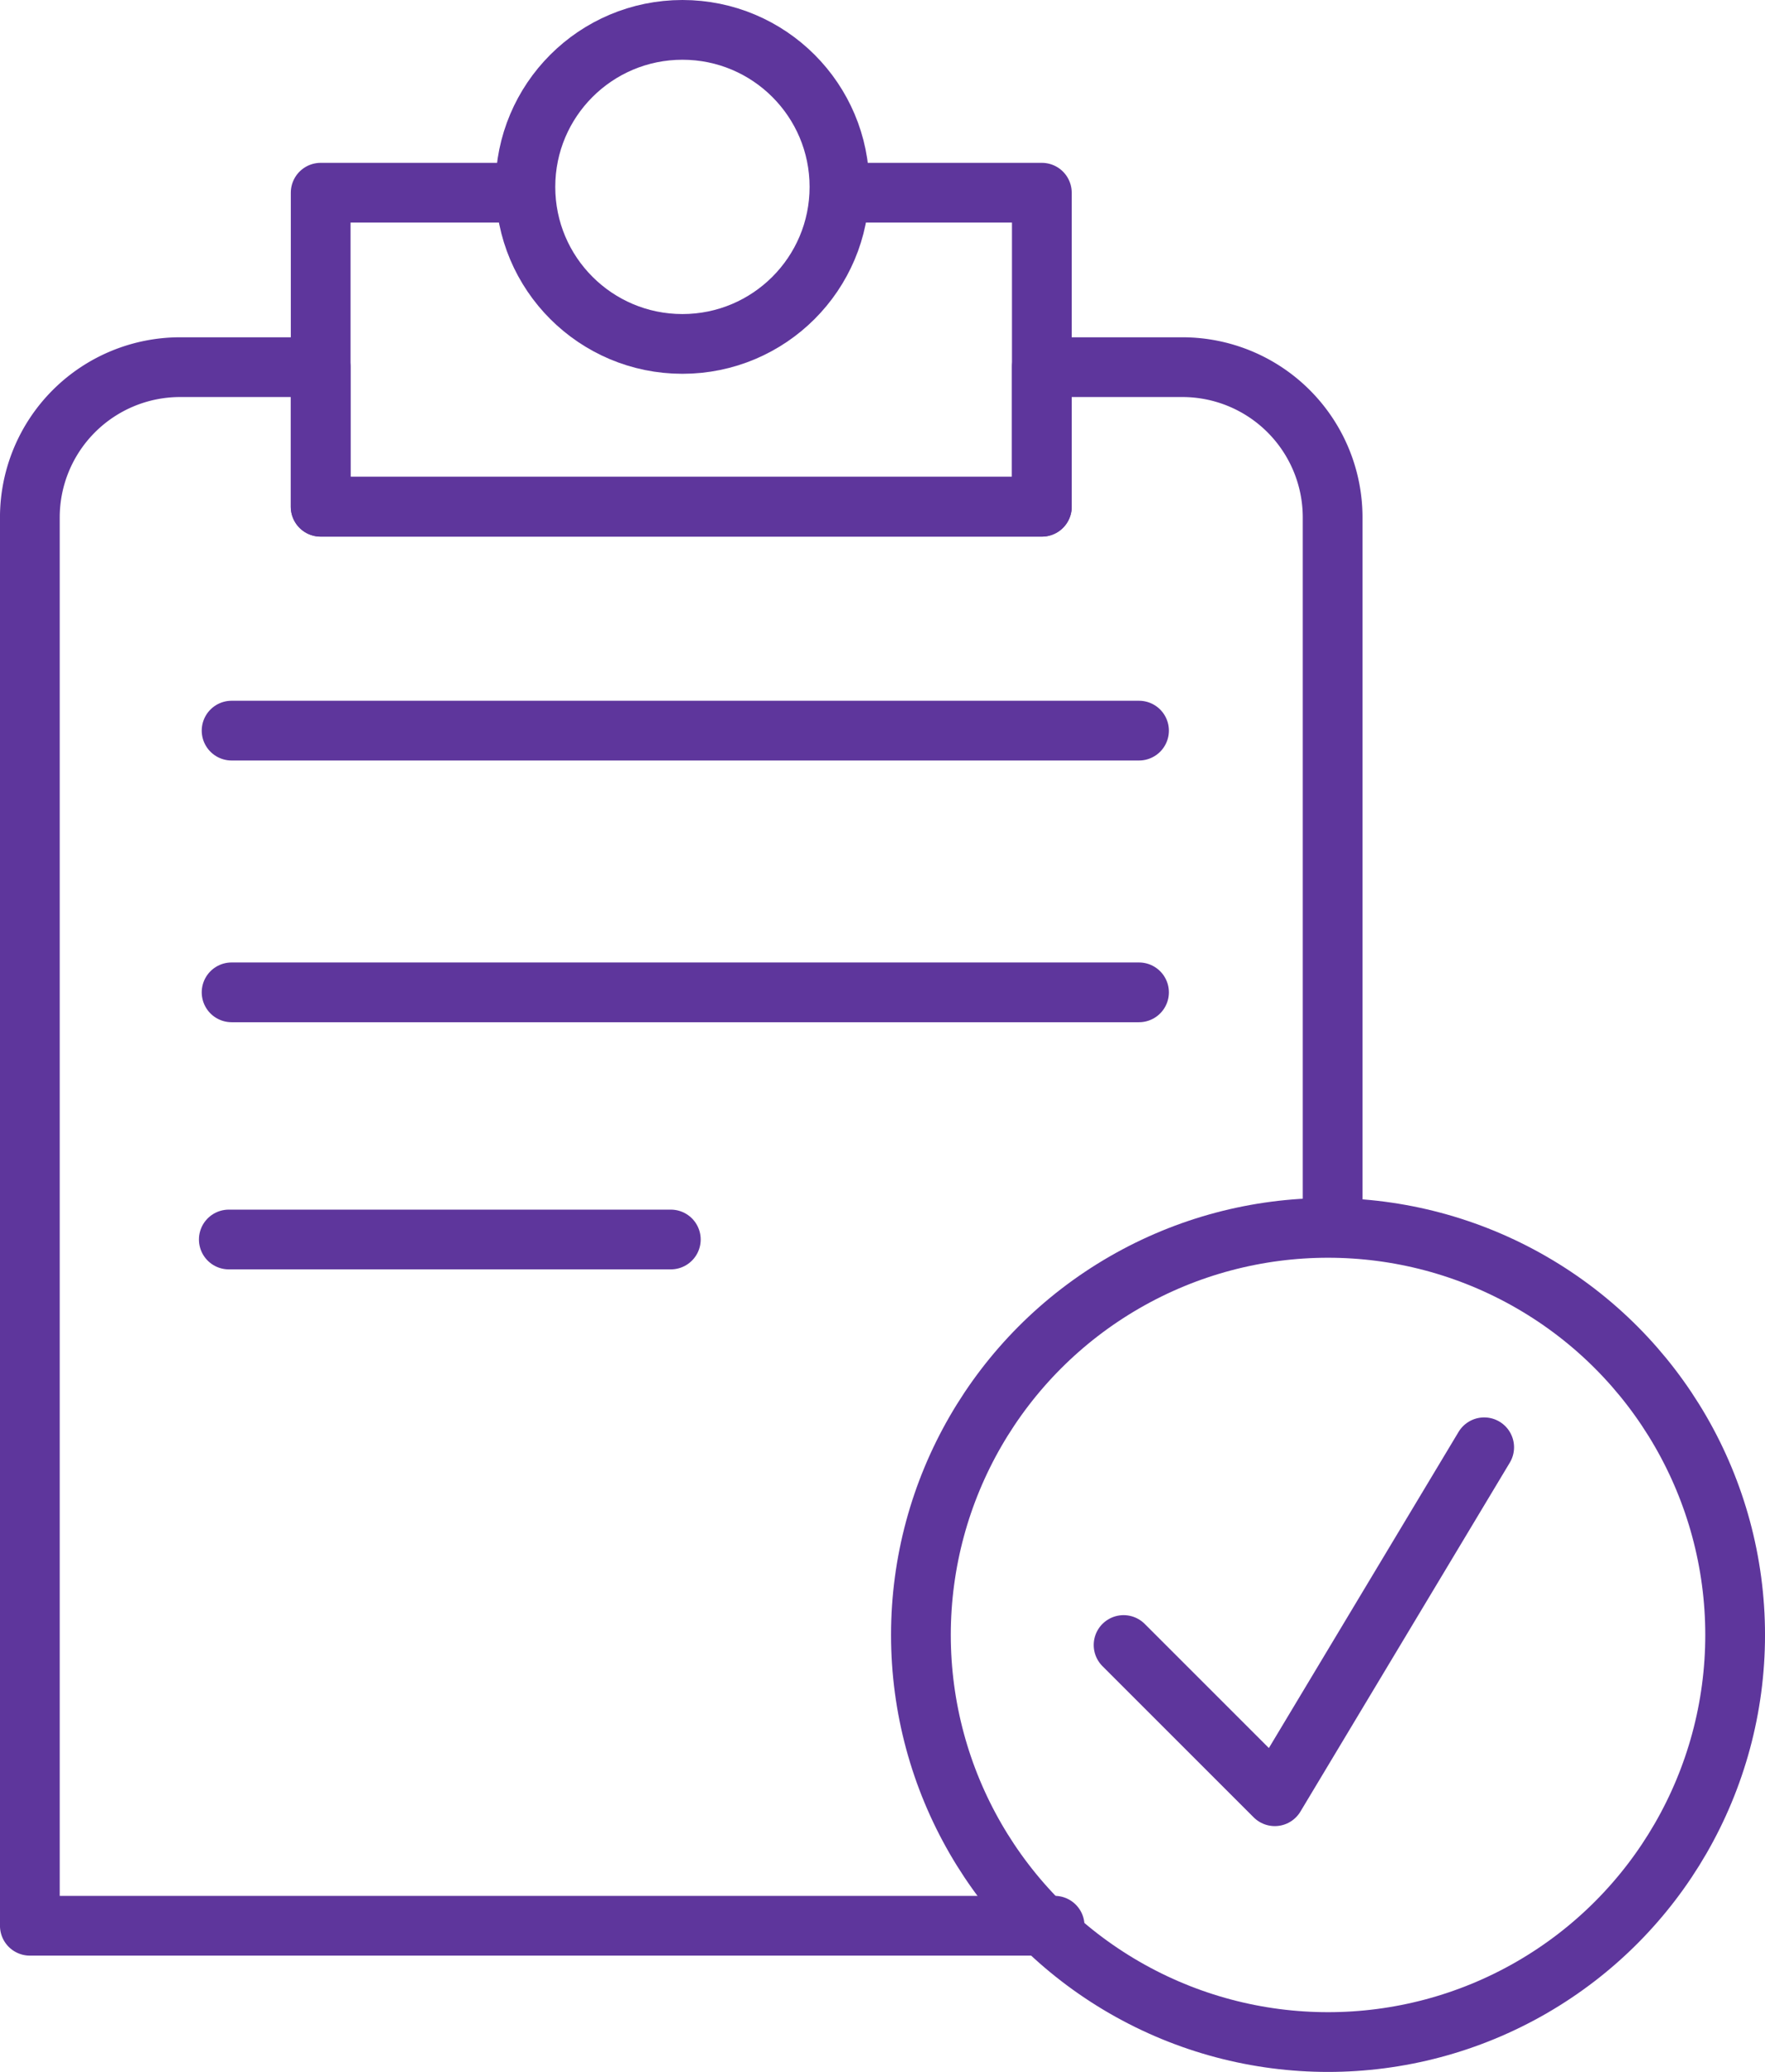
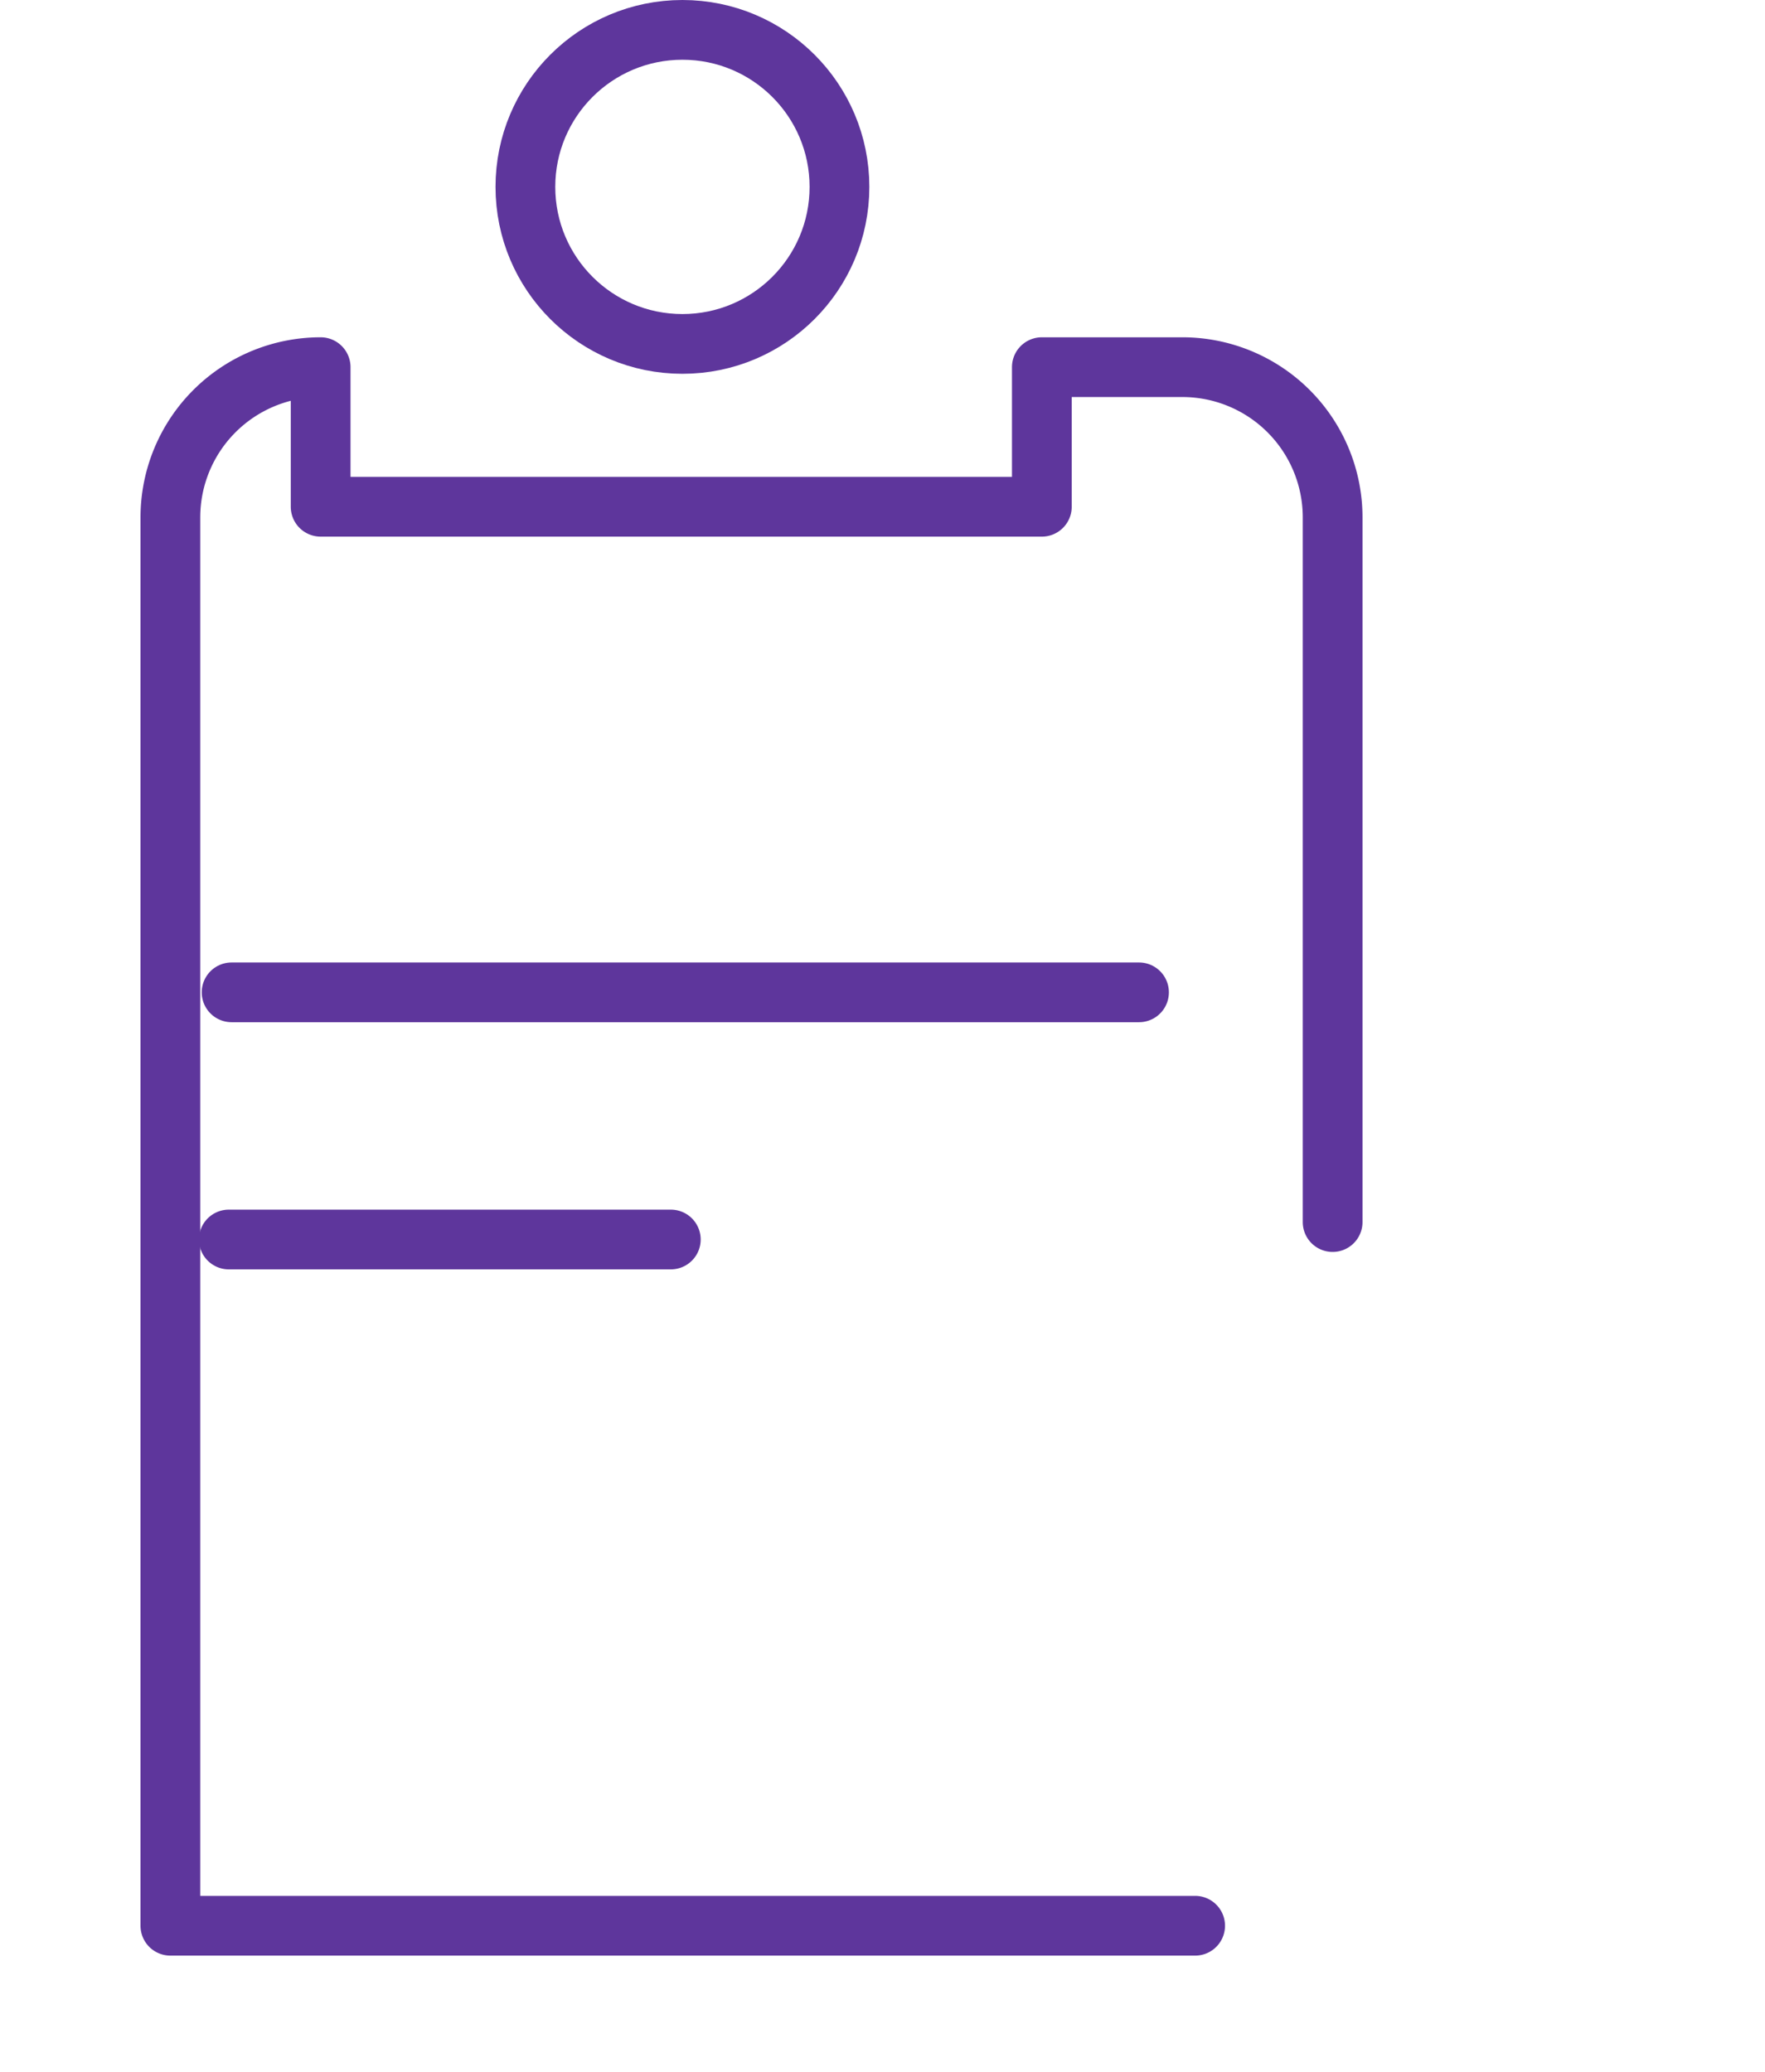
<svg xmlns="http://www.w3.org/2000/svg" width="88.624" height="104.041" viewBox="0 0 88.624 104.041">
  <g transform="translate(1.5 1.5)">
    <circle cx="7.885" cy="7.885" r="7.885" transform="translate(24.881)" fill="none" stroke="#5e369c" stroke-linecap="round" stroke-linejoin="round" stroke-width="3" />
-     <circle cx="20.442" cy="20.442" r="20.442" transform="translate(44.741 60.157)" fill="none" stroke="#5e369c" stroke-linecap="round" stroke-linejoin="round" stroke-width="3" />
-     <path d="M1595.314,913.428V878.045a7.545,7.545,0,0,0-7.545-7.545h-7.056v7.009H1544.5V870.5h-7.056a7.545,7.545,0,0,0-7.545,7.545v70.718h51.455" transform="translate(-1529.9 -853.563)" fill="none" stroke="#5e369c" stroke-linecap="round" stroke-linejoin="round" stroke-width="3" />
+     <path d="M1595.314,913.428V878.045a7.545,7.545,0,0,0-7.545-7.545h-7.056v7.009H1544.5V870.5a7.545,7.545,0,0,0-7.545,7.545v70.718h51.455" transform="translate(-1529.9 -853.563)" fill="none" stroke="#5e369c" stroke-linecap="round" stroke-linejoin="round" stroke-width="3" />
    <path d="M1554.9,870.5" transform="translate(-1540.298 -853.563)" fill="none" stroke="#5e369c" stroke-linecap="round" stroke-linejoin="round" stroke-width="3" />
-     <path d="M1564.887,855.5H1554.9v15.769h36.211V855.5h-9.871" transform="translate(-1540.298 -847.323)" fill="none" stroke="#5e369c" stroke-linecap="round" stroke-linejoin="round" stroke-width="3" />
    <path d="M1574.624,855.5" transform="translate(-1548.501 -847.323)" fill="none" stroke="#5e369c" stroke-linecap="round" stroke-linejoin="round" stroke-width="3" />
-     <line x2="45.563" transform="translate(10.129 35.188)" fill="none" stroke="#5e369c" stroke-linecap="round" stroke-linejoin="round" stroke-width="3" />
    <line x2="45.563" transform="translate(10.129 48.33)" fill="none" stroke="#5e369c" stroke-linecap="round" stroke-linejoin="round" stroke-width="3" />
    <line x2="22.194" transform="translate(9.989 60.741)" fill="none" stroke="#5e369c" stroke-linecap="round" stroke-linejoin="round" stroke-width="3" />
-     <path d="M1620.5,978.429l7.593,7.593,10.513-17.522" transform="translate(-1565.583 -897.325)" fill="none" stroke="#5e369c" stroke-linecap="round" stroke-linejoin="round" stroke-width="3" />
  </g>
</svg>